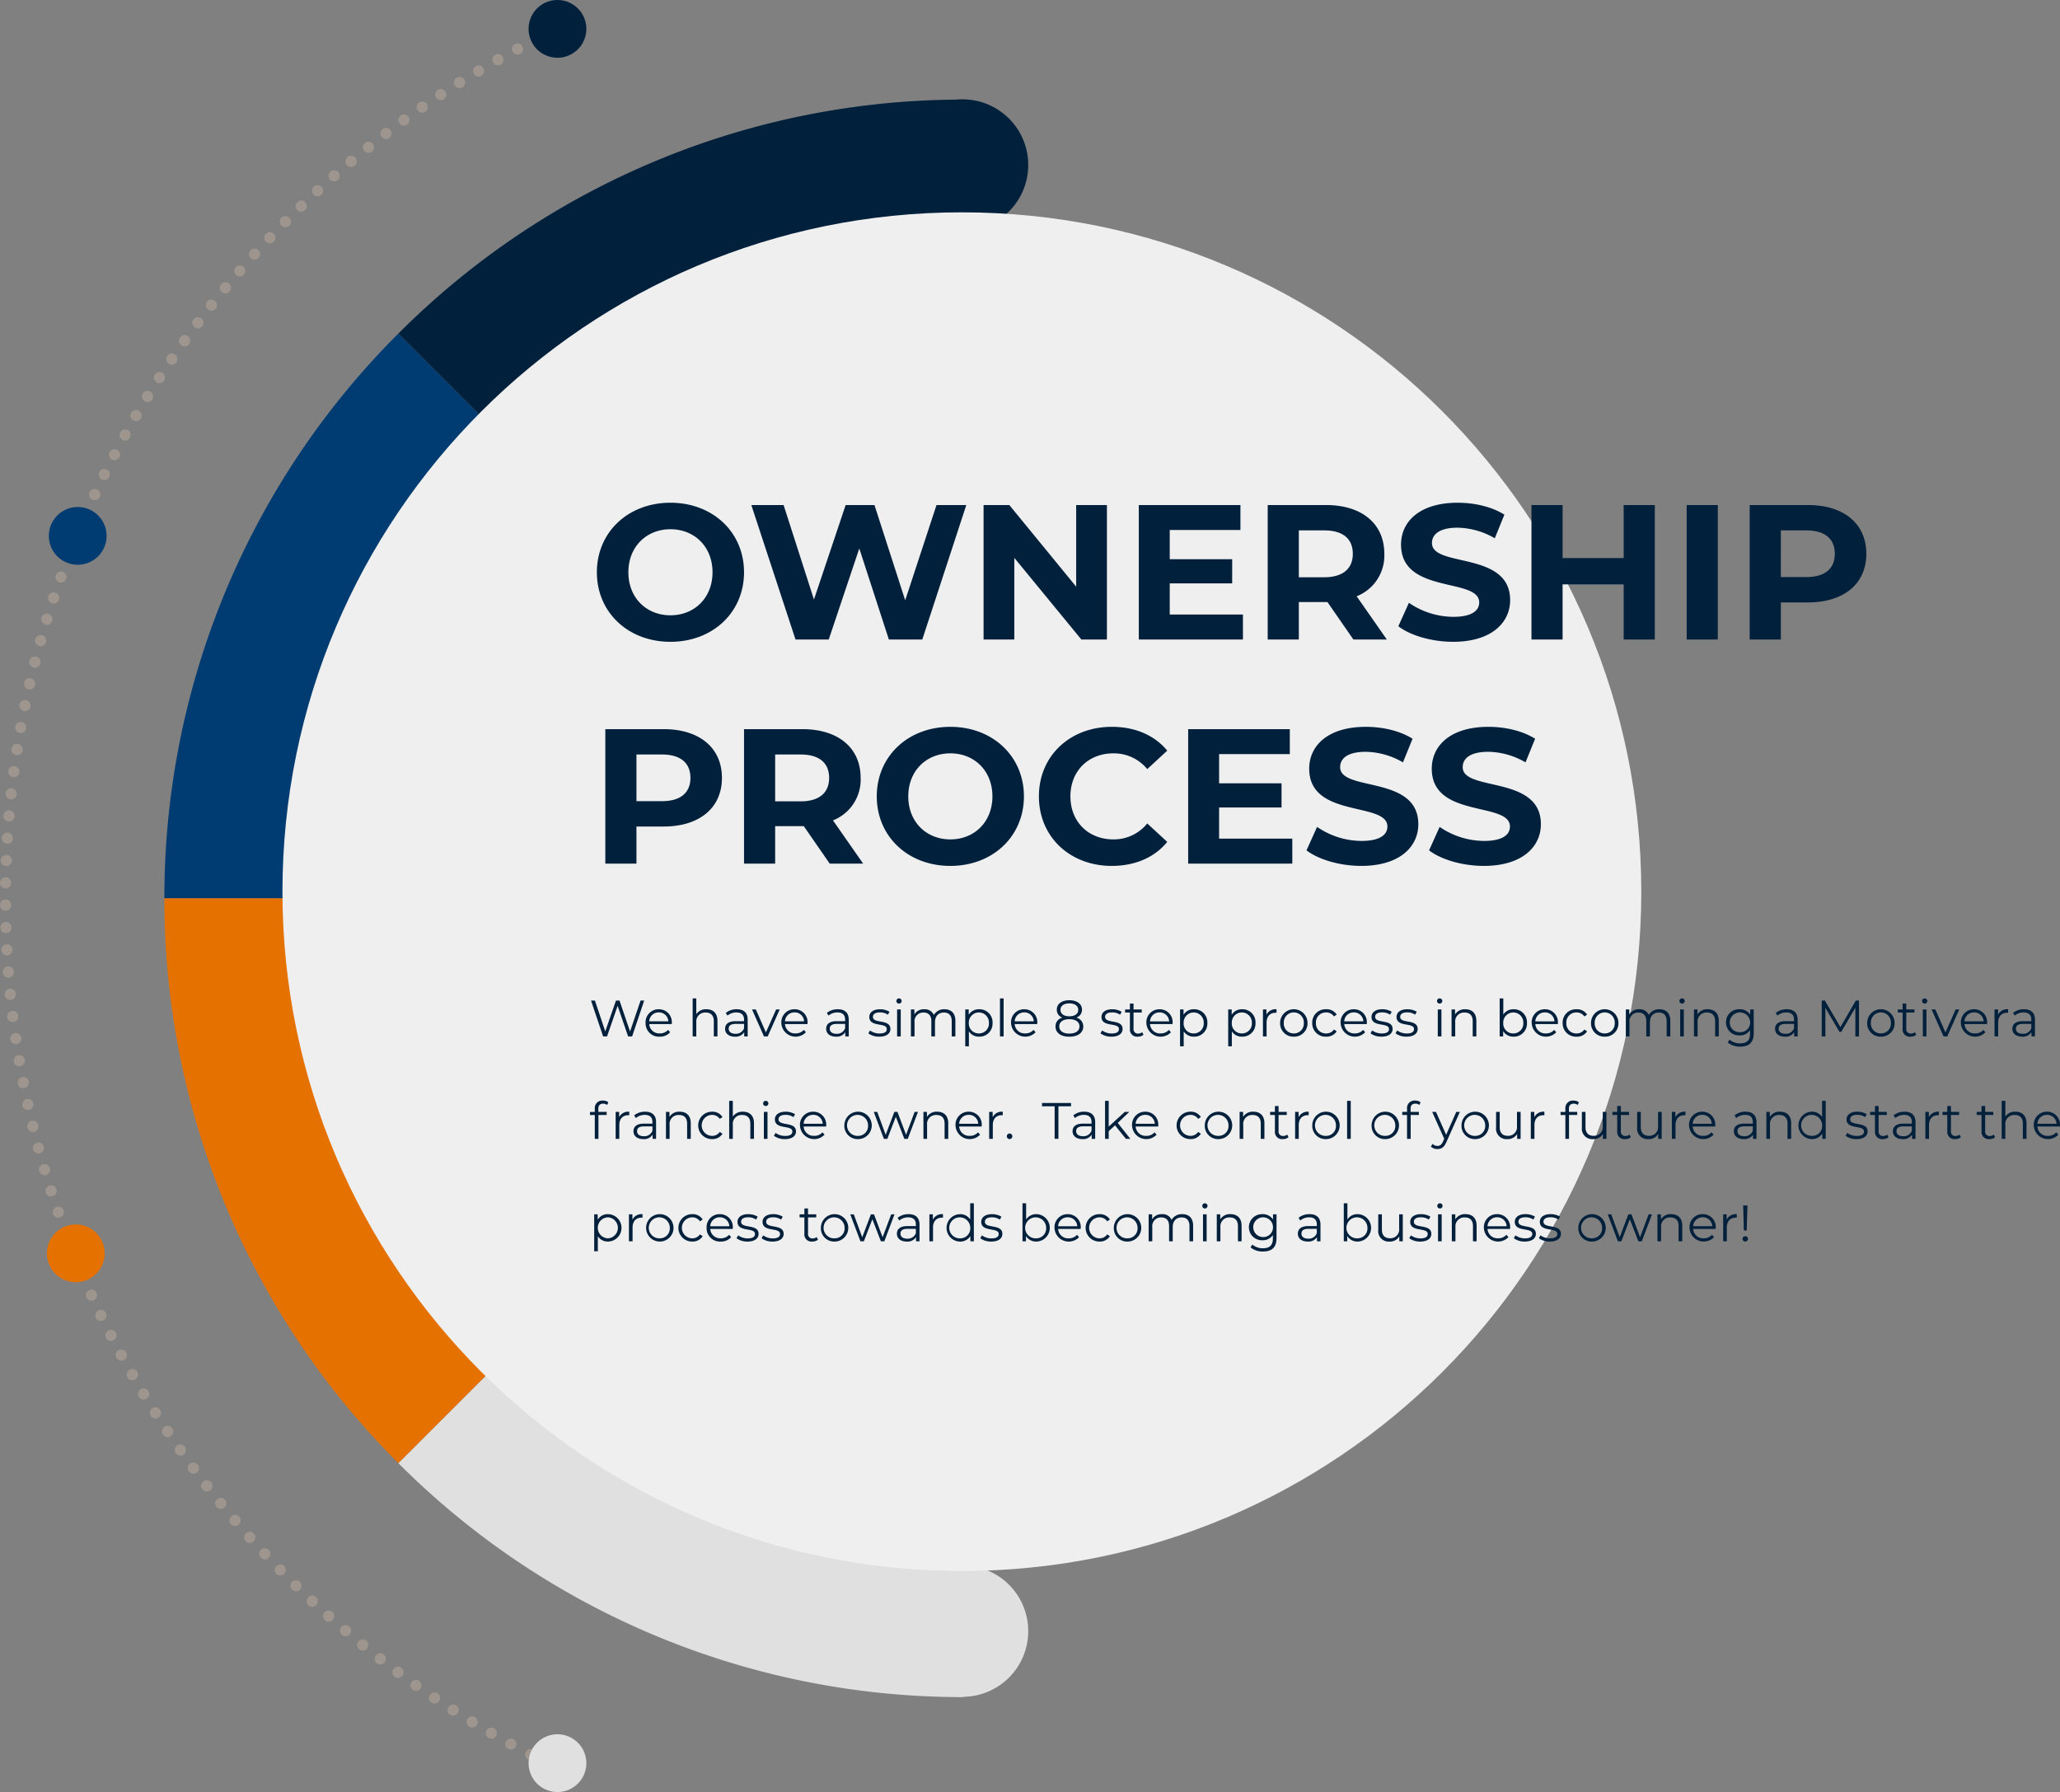
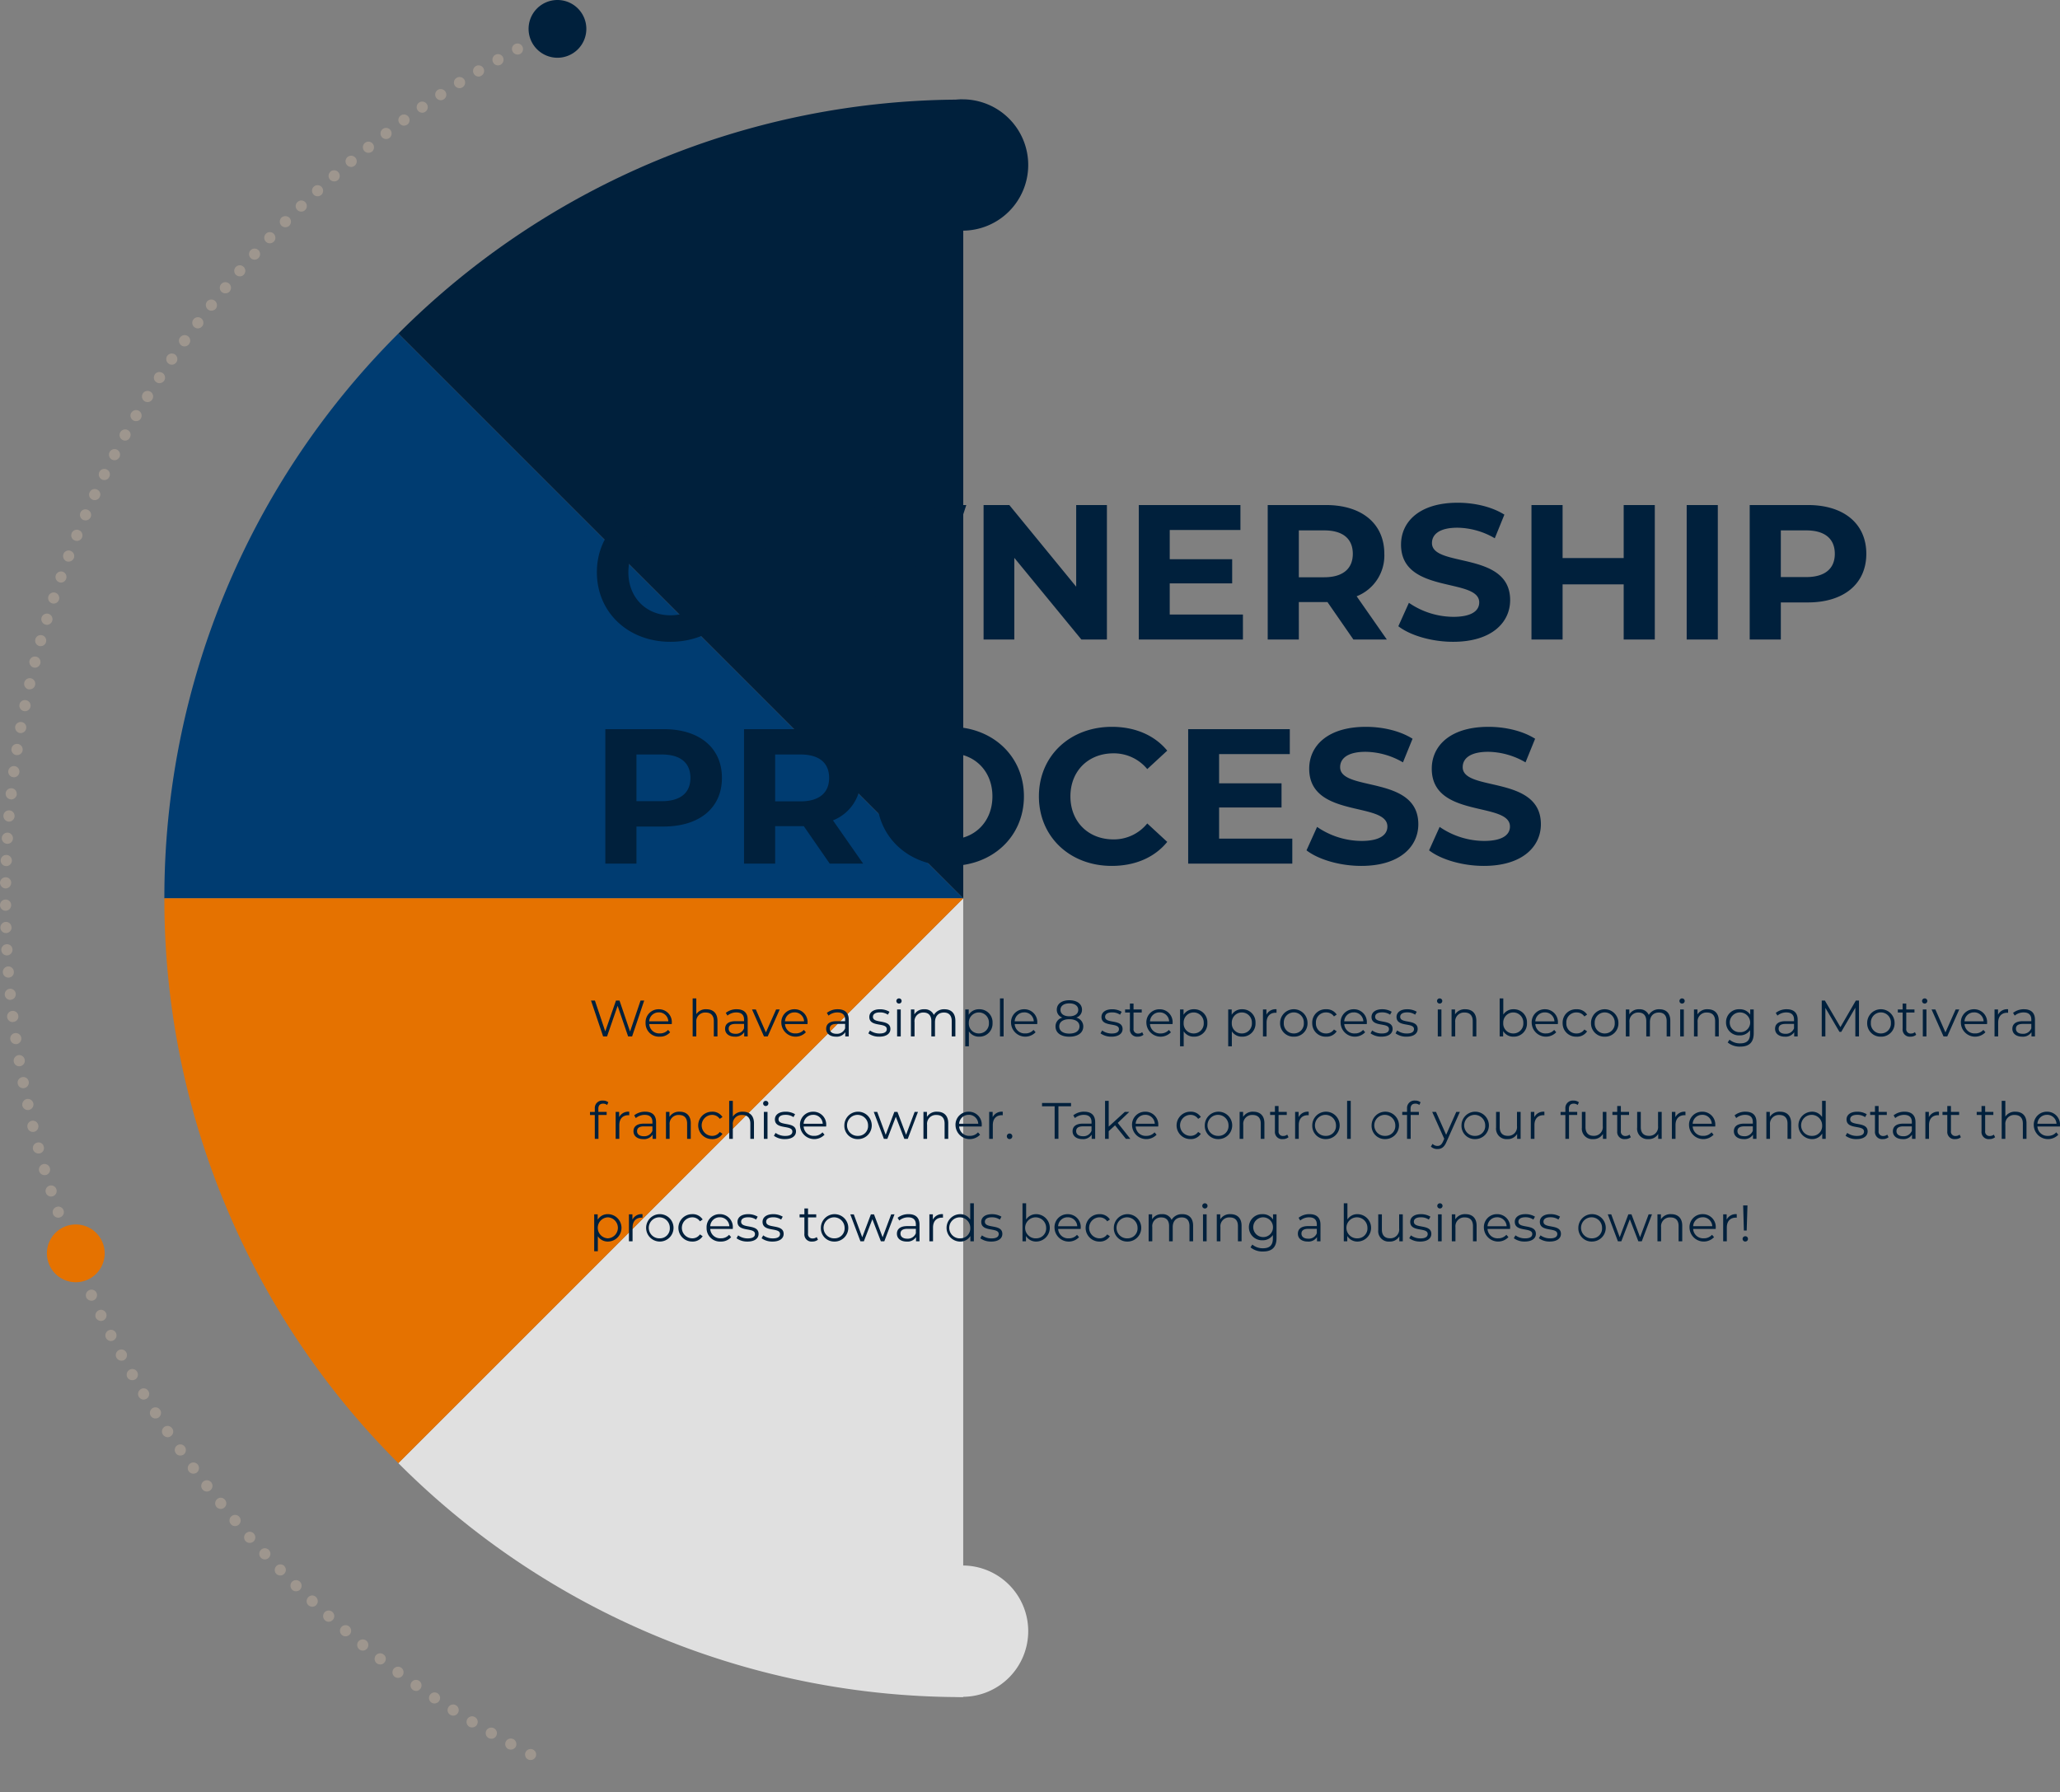
<svg xmlns="http://www.w3.org/2000/svg" width="643.392" height="559.761" viewBox="0 0 643.392 559.761">
  <rect x="0" y="0" width="643.392" height="559.761" fill="#808080" stroke="none" />
  <g id="Group_476" data-name="Group 476" transform="translate(-250 -3757.005)">
    <g id="Group_360" data-name="Group 360" transform="translate(-409.373 -4905.371)">
      <path id="Path_6097" data-name="Path 6097" d="M239.8,562.957a1.726,1.726,0,0,0-.79-2.324,1.727,1.727,0,0,0-1.585,3.068,1.51,1.51,0,0,0,.795.186,1.763,1.763,0,0,0,1.581-.93m-6.183-3.2a1.811,1.811,0,0,0-.7-2.375h-.046a1.736,1.736,0,0,0-1.627,3.068,1.528,1.528,0,0,0,.79.186,1.819,1.819,0,0,0,1.581-.879m-6.137-3.352a1.719,1.719,0,0,0-.651-2.417,1.776,1.776,0,0,0-2.376.651,1.748,1.748,0,0,0,.655,2.371,1.579,1.579,0,0,0,.879.237,1.631,1.631,0,0,0,1.492-.841m-6-3.533a1.694,1.694,0,0,0-.6-2.371,1.717,1.717,0,0,0-2.371.563,1.776,1.776,0,0,0,.558,2.413,1.627,1.627,0,0,0,.925.232,1.683,1.683,0,0,0,1.492-.837m-5.955-3.626a1.757,1.757,0,0,0-.507-2.413,1.745,1.745,0,0,0-1.906,2.924,1.926,1.926,0,0,0,.93.279,1.72,1.72,0,0,0,1.483-.79m-5.853-3.766a1.718,1.718,0,0,0-.465-2.417,1.741,1.741,0,0,0-1.953,2.882,1.947,1.947,0,0,0,.976.284,1.8,1.8,0,0,0,1.441-.748m-5.769-3.951a1.72,1.72,0,0,0-2.831-1.953,1.723,1.723,0,0,0,.418,2.417,2,2,0,0,0,1.023.33,1.686,1.686,0,0,0,1.39-.795m-5.667-3.993a1.782,1.782,0,0,0-.372-2.469,1.762,1.762,0,0,0-2.417.372,1.782,1.782,0,0,0,.372,2.469,1.607,1.607,0,0,0,1.023.321,1.732,1.732,0,0,0,1.395-.693m-5.583-4.189a1.667,1.667,0,0,0-.321-2.413,1.705,1.705,0,0,0-2.417.274,1.761,1.761,0,0,0,.279,2.464,1.869,1.869,0,0,0,1.069.377,1.635,1.635,0,0,0,1.39-.7m-5.481-4.277a1.761,1.761,0,0,0-.232-2.464,1.8,1.8,0,0,0-2.464.237,1.767,1.767,0,0,0,1.348,2.878,1.725,1.725,0,0,0,1.348-.651m-5.393-4.417a1.747,1.747,0,0,0-2.655-2.273,1.755,1.755,0,0,0,.186,2.459,1.779,1.779,0,0,0,1.162.418,1.817,1.817,0,0,0,1.306-.6m-5.3-4.551a1.722,1.722,0,0,0-.139-2.469,1.764,1.764,0,0,0-2.469.144,1.8,1.8,0,0,0,.144,2.464,1.708,1.708,0,0,0,1.162.46,1.725,1.725,0,0,0,1.3-.6m-5.16-4.649a1.759,1.759,0,0,0-.093-2.468,1.676,1.676,0,0,0-2.464.1,1.755,1.755,0,0,0,.088,2.459,1.959,1.959,0,0,0,1.213.469,1.667,1.667,0,0,0,1.255-.558m-5.067-4.793a1.759,1.759,0,0,0-2.51-2.464,1.812,1.812,0,0,0,.047,2.51,1.718,1.718,0,0,0,1.209.47,1.809,1.809,0,0,0,1.255-.516m-4.979-4.923a1.7,1.7,0,0,0,.051-2.422v-.047a1.761,1.761,0,0,0-2.51,2.469,1.9,1.9,0,0,0,1.255.507,1.565,1.565,0,0,0,1.2-.507m-4.835-4.979a1.742,1.742,0,1,0-2.459-.093,1.653,1.653,0,0,0,1.255.558,1.682,1.682,0,0,0,1.2-.465m-4.737-5.109a1.768,1.768,0,0,0,.14-2.469,1.715,1.715,0,0,0-2.464-.139,1.726,1.726,0,0,0,1.162,3.026,1.811,1.811,0,0,0,1.162-.418m-4.6-5.258a1.75,1.75,0,0,0,.186-2.459,1.747,1.747,0,1,0-2.655,2.273,1.678,1.678,0,0,0,1.348.609,1.774,1.774,0,0,0,1.12-.423m-4.509-5.346a1.7,1.7,0,0,0,.232-2.418,1.676,1.676,0,0,0-2.417-.279,1.772,1.772,0,0,0-.279,2.469,1.859,1.859,0,0,0,1.348.646,1.666,1.666,0,0,0,1.116-.418m-4.37-5.393a1.778,1.778,0,0,0,.325-2.464,1.757,1.757,0,0,0-2.789,2.138,1.761,1.761,0,0,0,1.395.7,1.863,1.863,0,0,0,1.069-.372m-4.235-5.532a1.806,1.806,0,0,0,.372-2.459,1.76,1.76,0,1,0-2.831,2.092,1.791,1.791,0,0,0,1.395.693,2.18,2.18,0,0,0,1.065-.325m-4.133-5.625a1.78,1.78,0,0,0,.418-2.459,1.733,1.733,0,0,0-2.836,1.994,1.657,1.657,0,0,0,1.441.744,1.829,1.829,0,0,0,.976-.279m-4-5.76a1.69,1.69,0,0,0,.469-2.422,1.741,1.741,0,1,0-2.882,1.953,1.855,1.855,0,0,0,1.488.79,1.429,1.429,0,0,0,.925-.321m-3.807-5.811a1.77,1.77,0,0,0,.507-2.422v.046a1.728,1.728,0,0,0-2.413-.553,1.763,1.763,0,0,0-.511,2.413,1.723,1.723,0,0,0,1.488.79,1.93,1.93,0,0,0,.93-.274m-3.719-5.909a1.729,1.729,0,0,0,.553-2.371,1.682,1.682,0,0,0-2.366-.6,1.742,1.742,0,0,0-.6,2.413,1.781,1.781,0,0,0,1.488.841,1.814,1.814,0,0,0,.93-.284m-3.58-6A1.748,1.748,0,0,0,112.975,442a1.792,1.792,0,0,0-.651,2.413,1.744,1.744,0,0,0,1.534.837,1.577,1.577,0,0,0,.883-.232m-3.445-6.044a1.8,1.8,0,0,0,.7-2.371,1.748,1.748,0,1,0-3.068,1.674,1.825,1.825,0,0,0,2.366.7m-3.3-6.183a1.749,1.749,0,0,0,.744-2.324,1.728,1.728,0,0,0-2.371-.744,1.749,1.749,0,0,0-.744,2.324,1.807,1.807,0,0,0,1.581.976,1.838,1.838,0,0,0,.79-.232m-3.161-6.23a1.736,1.736,0,1,0-1.534-3.115,1.814,1.814,0,0,0-.837,2.324,1.858,1.858,0,0,0,1.581.976,1.6,1.6,0,0,0,.79-.186m-3.026-6.271a1.792,1.792,0,0,0,.888-2.324,1.76,1.76,0,0,0-3.212,1.437v.047a1.837,1.837,0,0,0,1.632.976,1.911,1.911,0,0,0,.693-.135m-2.882-6.369a1.764,1.764,0,0,0,.934-2.283,1.74,1.74,0,1,0-3.208,1.348,1.778,1.778,0,0,0,1.627,1.069,1.53,1.53,0,0,0,.646-.135m-2.692-6.467a1.7,1.7,0,0,0,.976-2.232v-.042a1.752,1.752,0,1,0-1.627,2.413,1.5,1.5,0,0,0,.651-.139m-2.561-6.5a1.737,1.737,0,1,0-1.2-3.259,1.735,1.735,0,0,0-1.023,2.231,1.8,1.8,0,0,0,1.627,1.162,1.476,1.476,0,0,0,.6-.135m-2.413-6.56a1.721,1.721,0,1,0-1.116-3.254,1.72,1.72,0,0,0,.558,3.347,1.179,1.179,0,0,0,.558-.093m-2.236-6.6a1.732,1.732,0,1,0-2.18-1.116,1.728,1.728,0,0,0,1.622,1.209,2.336,2.336,0,0,0,.558-.093m-2.087-6.648a1.748,1.748,0,0,0,1.162-2.185,1.743,1.743,0,1,0-1.674,2.236,1.74,1.74,0,0,0,.511-.051M84.985,374.4a1.706,1.706,0,0,0,1.213-2.138,1.656,1.656,0,0,0-2.092-1.213,1.777,1.777,0,0,0-1.26,2.138,1.8,1.8,0,0,0,1.678,1.255,1.538,1.538,0,0,0,.46-.042m-1.767-6.746a1.742,1.742,0,0,0,1.26-2.138v.046a1.72,1.72,0,1,0-3.347.79A1.686,1.686,0,0,0,82.8,367.7a1.245,1.245,0,0,0,.414-.047M81.6,360.829a1.748,1.748,0,0,0,1.348-2.05,1.778,1.778,0,0,0-2.092-1.348,1.812,1.812,0,0,0-1.348,2.092,1.787,1.787,0,0,0,1.72,1.348,1.276,1.276,0,0,0,.372-.042m-1.441-6.838a1.739,1.739,0,0,0,1.344-2.041,1.713,1.713,0,0,0-2.041-1.353,1.736,1.736,0,0,0,.325,3.445.948.948,0,0,0,.372-.051m-1.3-6.834a1.727,1.727,0,0,0,1.395-2.045v.051a1.746,1.746,0,0,0-2-1.446,1.8,1.8,0,0,0-1.441,2,1.744,1.744,0,0,0,1.72,1.483c.093,0,.186-.046.325-.046m-1.162-6.88a1.737,1.737,0,1,0-.511-3.436,1.715,1.715,0,0,0-1.441,1.948,1.74,1.74,0,0,0,1.72,1.488Zm-.976-6.922a1.7,1.7,0,0,0,1.534-1.911,1.735,1.735,0,0,0-1.953-1.534,1.749,1.749,0,0,0,.232,3.487c.046,0,.139-.042.186-.042m-.79-6.931a1.728,1.728,0,0,0-.325-3.44,1.747,1.747,0,0,0,.139,3.487.286.286,0,0,0,.186-.047m-.655-6.927a1.687,1.687,0,0,0,1.581-1.855,1.728,1.728,0,0,0-1.855-1.632,1.769,1.769,0,0,0-1.581,1.906,1.72,1.72,0,0,0,1.72,1.581Zm-.507-6.927a1.79,1.79,0,0,0,1.669-1.86,1.7,1.7,0,0,0-1.855-1.627,1.745,1.745,0,0,0,.093,3.487Zm-.325-6.973a1.8,1.8,0,0,0,1.72-1.813H76.11a1.689,1.689,0,0,0-1.767-1.674,1.744,1.744,0,0,0,.046,3.487Zm-.139-6.973a1.757,1.757,0,0,0,1.72-1.767,1.743,1.743,0,0,0-3.487,0,1.757,1.757,0,0,0,1.72,1.767Zm1.72-8.689a1.7,1.7,0,0,0-1.674-1.771,1.76,1.76,0,0,0-1.813,1.72,1.821,1.821,0,0,0,1.72,1.767H74.3a1.746,1.746,0,0,0,1.72-1.715m-3.487-.051v0ZM76.245,283a1.754,1.754,0,0,0-1.669-1.813,1.745,1.745,0,1,0-.139,3.487h.046A1.769,1.769,0,0,0,76.245,283m.33-6.927h0a1.759,1.759,0,0,0-1.627-1.86,1.8,1.8,0,0,0-1.86,1.674,1.749,1.749,0,0,0,1.622,1.813h.144a1.7,1.7,0,0,0,1.72-1.627m.511-6.927a1.749,1.749,0,0,0-3.487-.279,1.806,1.806,0,0,0,1.627,1.911h.139a1.769,1.769,0,0,0,1.72-1.632m.7-6.88h-.047a1.7,1.7,0,0,0-1.534-1.906A1.722,1.722,0,0,0,74.3,261.9a1.759,1.759,0,0,0,1.534,1.911c.093,0,.139.042.186.042a1.839,1.839,0,0,0,1.767-1.581m.786-6.88a1.7,1.7,0,0,0-1.483-1.953,1.731,1.731,0,0,0-1.953,1.488,1.678,1.678,0,0,0,1.488,1.952.411.411,0,0,0,.228.047,1.71,1.71,0,0,0,1.72-1.534m1.027-6.834v-.042A1.763,1.763,0,0,0,76.11,248a1.8,1.8,0,0,0,1.483,2h.284a1.745,1.745,0,0,0,1.72-1.441m1.111-6.88a1.7,1.7,0,0,0-1.39-2,1.776,1.776,0,0,0-2.046,1.395,1.847,1.847,0,0,0,1.441,2.046h.279a1.737,1.737,0,0,0,1.715-1.441m1.348-6.787a1.739,1.739,0,0,0-1.39-2.045,1.71,1.71,0,0,0-2.046,1.348,1.741,1.741,0,0,0,1.348,2.046.925.925,0,0,0,.367.051,1.774,1.774,0,0,0,1.72-1.4M83.5,228.1a1.743,1.743,0,0,0-1.3-2.087,1.763,1.763,0,0,0-.79,3.436h.372A1.7,1.7,0,0,0,83.5,228.1m1.627-6.736h0a1.724,1.724,0,0,0-1.255-2.1,1.77,1.77,0,0,0-2.138,1.255,1.861,1.861,0,0,0,1.3,2.138c.144,0,.284.051.423.051a1.779,1.779,0,0,0,1.674-1.348m1.762-6.653h0a1.7,1.7,0,0,0-1.2-2.138,1.737,1.737,0,0,0-.93,3.347,1.591,1.591,0,0,0,.465.051,1.7,1.7,0,0,0,1.669-1.26m1.953-6.648a1.747,1.747,0,0,0-3.343-1.018,1.78,1.78,0,0,0,1.162,2.18,2.4,2.4,0,0,0,.511.093,1.776,1.776,0,0,0,1.669-1.255m2.1-6.6a1.735,1.735,0,1,0-2.185,1.12,1.047,1.047,0,0,0,.511.088,1.742,1.742,0,0,0,1.674-1.209m2.231-6.508a1.736,1.736,0,0,0-1.027-2.227,1.735,1.735,0,0,0-1.2,3.254,1.641,1.641,0,0,0,.6.135,1.749,1.749,0,0,0,1.632-1.162m2.417-6.5a1.723,1.723,0,0,0-1.023-2.236,1.706,1.706,0,0,0-2.236.976,1.8,1.8,0,0,0,.976,2.278,1.615,1.615,0,0,0,.655.093,1.757,1.757,0,0,0,1.627-1.111m2.552-6.415h0a1.759,1.759,0,0,0-3.25-1.348v.042a1.7,1.7,0,0,0,.976,2.231,1.641,1.641,0,0,0,.651.139,1.77,1.77,0,0,0,1.622-1.065m2.7-6.369a1.74,1.74,0,0,0-.925-2.283,1.7,1.7,0,0,0-2.278.883,1.724,1.724,0,0,0,.879,2.278,1.817,1.817,0,0,0,.7.139,1.728,1.728,0,0,0,1.622-1.018m2.84-6.327a1.666,1.666,0,0,0-.837-2.278,1.729,1.729,0,0,0-2.324.841,1.668,1.668,0,0,0,.837,2.273,1.472,1.472,0,0,0,.744.186,1.718,1.718,0,0,0,1.581-1.023m2.971-6.229a1.684,1.684,0,0,0-.786-2.324,1.729,1.729,0,0,0-2.324.79,1.769,1.769,0,0,0,.786,2.324,1.614,1.614,0,0,0,.79.186,1.677,1.677,0,0,0,1.534-.976m3.166-6.183v.046a1.754,1.754,0,0,0-.744-2.371,1.738,1.738,0,0,0-1.632,3.068,1.93,1.93,0,0,0,.841.232,1.793,1.793,0,0,0,1.534-.976m3.25-6.09a1.7,1.7,0,0,0-.646-2.371,1.749,1.749,0,1,0-.837,3.3,1.606,1.606,0,0,0,1.483-.93m3.445-5.992a1.731,1.731,0,1,0-2.975-1.771h-.046a1.748,1.748,0,0,0,.651,2.376,1.474,1.474,0,0,0,.883.228,1.681,1.681,0,0,0,1.488-.832m3.58-5.955a1.744,1.744,0,0,0-2.98-1.813,1.761,1.761,0,0,0,.6,2.417,1.886,1.886,0,0,0,.888.232,1.666,1.666,0,0,0,1.488-.837m3.719-5.853a1.758,1.758,0,0,0-.558-2.422,1.788,1.788,0,0,0-2.417.516h.047a1.687,1.687,0,0,0,.507,2.413,1.707,1.707,0,0,0,.934.284,1.867,1.867,0,0,0,1.488-.79m3.812-5.769a1.739,1.739,0,1,0-2.417.465,1.535,1.535,0,0,0,.976.325,1.712,1.712,0,0,0,1.441-.79m3.952-5.667h0a1.738,1.738,0,1,0-2.84-2v-.047a1.785,1.785,0,0,0,.418,2.469,1.73,1.73,0,0,0,2.422-.418m4.091-5.579h.042a1.777,1.777,0,0,0-.372-2.469,1.742,1.742,0,0,0-2.087,2.789,1.808,1.808,0,0,0,1.023.372,1.67,1.67,0,0,0,1.395-.693m4.277-5.49h0a1.807,1.807,0,0,0-.33-2.459,1.761,1.761,0,0,0-2.459.274,1.816,1.816,0,0,0,.321,2.464,1.6,1.6,0,0,0,1.074.372,1.867,1.867,0,0,0,1.395-.651m4.319-5.388h0a1.75,1.75,0,1,0-2.459.228,1.7,1.7,0,0,0,1.116.377,1.66,1.66,0,0,0,1.344-.6m4.468-5.3a1.73,1.73,0,1,0-2.464.186,1.852,1.852,0,0,0,1.162.418,1.591,1.591,0,0,0,1.3-.6m4.6-5.207a1.728,1.728,0,1,0-2.464.139,1.7,1.7,0,0,0,2.464-.139m4.742-5.067h0a1.755,1.755,0,0,0-.093-2.464,1.715,1.715,0,0,0-2.464.093,1.759,1.759,0,0,0,.093,2.469,1.75,1.75,0,0,0,2.464-.1m4.835-4.974a1.8,1.8,0,0,0,0-2.464,1.858,1.858,0,0,0-2.51,0,1.789,1.789,0,0,0,0,2.464,1.8,1.8,0,0,0,2.51,0m4.928-4.881a1.724,1.724,0,1,0-2.417-2.459,1.711,1.711,0,0,0-.051,2.459,1.816,1.816,0,0,0,1.26.511,1.592,1.592,0,0,0,1.209-.511m5.063-4.737a1.742,1.742,0,0,0-2.366-2.557,1.745,1.745,0,0,0-.093,2.459,1.66,1.66,0,0,0,1.255.558,1.808,1.808,0,0,0,1.2-.46m5.165-4.607a1.763,1.763,0,0,0-2.324-2.65v.051a1.72,1.72,0,0,0,1.162,3.017,1.785,1.785,0,0,0,1.162-.418m5.253-4.509h0a1.75,1.75,0,1,0-2.469-.228,1.8,1.8,0,0,0,1.348.646,1.686,1.686,0,0,0,1.12-.418m5.393-4.37a1.76,1.76,0,0,0,.232-2.464,1.71,1.71,0,0,0-2.417-.279,1.762,1.762,0,0,0-.279,2.464,1.718,1.718,0,0,0,1.348.651,1.9,1.9,0,0,0,1.116-.372m5.439-4.277a1.741,1.741,0,0,0-2.092-2.785,1.753,1.753,0,0,0-.325,2.459,1.733,1.733,0,0,0,1.395.655,1.588,1.588,0,0,0,1.023-.33m5.579-4.138A1.775,1.775,0,0,0,200.1,50.6a1.715,1.715,0,0,0-2.417-.372,1.691,1.691,0,0,0-.377,2.422,1.722,1.722,0,0,0,1.4.739,2.012,2.012,0,0,0,1.023-.325m5.672-4.045a1.735,1.735,0,1,0-2.417-.414,1.779,1.779,0,0,0,1.395.744,1.688,1.688,0,0,0,1.023-.33m5.718-3.859h0a1.7,1.7,0,0,0,.511-2.417,1.769,1.769,0,0,0-2.417-.511,1.76,1.76,0,0,0,.976,3.208,1.687,1.687,0,0,0,.93-.279m5.858-3.761h0a1.75,1.75,0,0,0,.558-2.422,1.769,1.769,0,0,0-2.417-.511,1.737,1.737,0,0,0-.562,2.376,1.8,1.8,0,0,0,1.492.832,1.721,1.721,0,0,0,.93-.274m5.9-3.626a1.731,1.731,0,1,0-1.762-2.98,1.756,1.756,0,0,0,.93,3.254,1.405,1.405,0,0,0,.832-.274m6.048-3.445a1.793,1.793,0,0,0,.651-2.413,1.737,1.737,0,1,0-3.022,1.715,1.685,1.685,0,0,0,1.534.93,1.894,1.894,0,0,0,.837-.232m6.09-3.347a1.749,1.749,0,0,0-1.678-3.068,1.692,1.692,0,0,0-.693,2.324,1.744,1.744,0,0,0,1.534.934,1.83,1.83,0,0,0,.837-.191m6.137-3.208a1.736,1.736,0,1,0-2.324-.79,1.8,1.8,0,0,0,1.581.976,1.484,1.484,0,0,0,.744-.186m6.229-3.068a1.735,1.735,0,0,0,.837-2.324,1.752,1.752,0,0,0-2.324-.79,1.714,1.714,0,0,0-.79,2.324,1.681,1.681,0,0,0,1.534.976,1.374,1.374,0,0,0,.744-.186" transform="translate(586.843 8648.242)" fill="#9e968e" />
      <g id="Group_355" data-name="Group 355">
        <path id="Path_6618" data-name="Path 6618" d="M82.3,145.567A20.509,20.509,0,1,1,61.79,125.061,20.5,20.5,0,0,1,82.3,145.567" transform="translate(898.213 9026.317)" fill="#e0e0e0" />
        <path id="Path_6087" data-name="Path 6087" d="M222.07,329.716V80.215L45.645,256.64A248.736,248.736,0,0,0,222.07,329.716" transform="translate(738.141 8862.768)" fill="#e0e0e0" />
      </g>
      <path id="Path_6088" data-name="Path 6088" d="M118.721,42.266,295.145,218.691H45.645A248.718,248.718,0,0,1,118.721,42.266" transform="translate(665.066 8724.297)" fill="#003c71" />
      <g id="Group_356" data-name="Group 356">
        <path id="Path_6617" data-name="Path 6617" d="M82.3,47.05a20.509,20.509,0,1,1-20.506-20.5A20.5,20.5,0,0,1,82.3,47.05" transform="translate(898.213 8666.856)" fill="#00203c" />
        <path id="Path_6089" data-name="Path 6089" d="M222.068,26.548v249.5L45.643,99.624A248.736,248.736,0,0,1,222.068,26.548" transform="translate(738.153 8666.943)" fill="#00203c" />
      </g>
      <path id="Path_6090" data-name="Path 6090" d="M295.145,80.216,118.721,256.641A248.736,248.736,0,0,1,45.645,80.216Z" transform="translate(665.066 8862.771)" fill="#e57200" />
      <path id="Path_6098" data-name="Path 6098" d="M70.965,28.874a9.019,9.019,0,1,0,9.019-9.019,9.018,9.018,0,0,0-9.019,9.019" transform="translate(753.499 8642.521)" fill="#00203c" />
-       <path id="Path_6099" data-name="Path 6099" d="M70.965,145.4a9.019,9.019,0,1,0,9.019-9.019,9.018,9.018,0,0,0-9.019,9.019" transform="translate(753.499 9067.717)" fill="#e0e0e0" />
      <path id="Path_6100" data-name="Path 6100" d="M103.325,111.147a9.019,9.019,0,1,0,9.019-9.019,9.018,9.018,0,0,0-9.019,9.019" transform="translate(570.701 8942.727)" fill="#e57200" />
-       <path id="Path_6101" data-name="Path 6101" d="M103.2,62.94a9.019,9.019,0,1,0,9.019-9.019A9.018,9.018,0,0,0,103.2,62.94" transform="translate(571.431 8766.824)" fill="#003c71" />
-       <path id="Path_6616" data-name="Path 6616" d="M212.2,458.967h0C95,458.967,0,363.962,0,246.769s95-212.2,212.2-212.2,212.2,95,212.2,212.2-95,212.2-212.2,212.2" transform="translate(747.591 8694.129)" fill="#efefef" />
    </g>
    <path id="Path_6776" data-name="Path 6776" d="M25.32,58.72c13.2,0,22.98-9.18,22.98-21.72S38.52,15.28,25.32,15.28C12.06,15.28,2.34,24.52,2.34,37S12.06,58.72,25.32,58.72Zm0-8.28c-7.5,0-13.14-5.46-13.14-13.44s5.64-13.44,13.14-13.44S38.46,29.02,38.46,37,32.82,50.44,25.32,50.44ZM108.42,16,98.64,45.76,89.04,16h-9l-9.9,29.52L60.66,16H50.58l13.8,42H74.76L84.3,29.56,93.54,58h10.44l13.74-42Zm43.62,0V41.5L131.16,16h-8.04V58h9.6V32.5L153.66,58h7.98V16Zm29.22,34.2V40.48h19.5V32.92h-19.5V23.8h22.08V16H171.6V58h32.52V50.2Zm67.8,7.8-9.42-13.5a13.655,13.655,0,0,0,8.64-13.26c0-9.42-7.02-15.24-18.24-15.24H211.86V58h9.72V46.3h8.94l8.1,11.7ZM238.44,31.24c0,4.56-3,7.32-8.94,7.32h-7.92V23.92h7.92C235.44,23.92,238.44,26.62,238.44,31.24Zm31.32,27.48c12,0,17.82-6,17.82-13.02,0-15.42-24.42-10.08-24.42-17.82,0-2.64,2.22-4.8,7.98-4.8a23.721,23.721,0,0,1,11.64,3.3l3-7.38c-3.9-2.46-9.3-3.72-14.58-3.72-11.94,0-17.7,5.94-17.7,13.08,0,15.6,24.42,10.2,24.42,18.06,0,2.58-2.34,4.5-8.1,4.5a24.7,24.7,0,0,1-13.86-4.38l-3.3,7.32C256.38,56.74,263.1,58.72,269.76,58.72ZM323.04,16V32.56H303.96V16h-9.72V58h9.72V40.78h19.08V58h9.72V16Zm19.68,42h9.72V16h-9.72Zm37.86-42H362.4V58h9.72V46.42h8.46c11.22,0,18.24-5.82,18.24-15.18C398.82,21.82,391.8,16,380.58,16Zm-.54,22.5h-7.92V23.92h7.92c5.94,0,8.94,2.7,8.94,7.32C388.98,35.8,385.98,38.5,380.04,38.5ZM23.16,86H4.98v42H14.7V116.42h8.46c11.22,0,18.24-5.82,18.24-15.18C41.4,91.82,34.38,86,23.16,86Zm-.54,22.5H14.7V93.92h7.92c5.94,0,8.94,2.7,8.94,7.32C31.56,105.8,28.56,108.5,22.62,108.5ZM85.5,128l-9.42-13.5a13.655,13.655,0,0,0,8.64-13.26C84.72,91.82,77.7,86,66.48,86H48.3v42h9.72V116.3h8.94l8.1,11.7ZM74.88,101.24c0,4.56-3,7.32-8.94,7.32H58.02V93.92h7.92C71.88,93.92,74.88,96.62,74.88,101.24Zm37.86,27.48c13.2,0,22.98-9.18,22.98-21.72s-9.78-21.72-22.98-21.72c-13.26,0-22.98,9.24-22.98,21.72S99.48,128.72,112.74,128.72Zm0-8.28c-7.5,0-13.14-5.46-13.14-13.44s5.64-13.44,13.14-13.44,13.14,5.46,13.14,13.44S120.24,120.44,112.74,120.44Zm50.4,8.28c7.32,0,13.38-2.64,17.34-7.5l-6.24-5.76a13.384,13.384,0,0,1-10.56,4.98c-7.86,0-13.44-5.52-13.44-13.44s5.58-13.44,13.44-13.44a13.513,13.513,0,0,1,10.56,4.92l6.24-5.76c-3.96-4.8-10.02-7.44-17.28-7.44-13.08,0-22.8,9.06-22.8,21.72S150.12,128.72,163.14,128.72Zm33.54-8.52v-9.72h19.5v-7.56h-19.5V93.8h22.08V86H187.02v42h32.52v-7.8Zm44.4,8.52c12,0,17.82-6,17.82-13.02,0-15.42-24.42-10.08-24.42-17.82,0-2.64,2.22-4.8,7.98-4.8a23.721,23.721,0,0,1,11.64,3.3l3-7.38c-3.9-2.46-9.3-3.72-14.58-3.72-11.94,0-17.7,5.94-17.7,13.08,0,15.6,24.42,10.2,24.42,18.06,0,2.58-2.34,4.5-8.1,4.5a24.7,24.7,0,0,1-13.86-4.38l-3.3,7.32C227.7,126.74,234.42,128.72,241.08,128.72Zm38.28,0c12,0,17.82-6,17.82-13.02,0-15.42-24.42-10.08-24.42-17.82,0-2.64,2.22-4.8,7.98-4.8a23.721,23.721,0,0,1,11.64,3.3l3-7.38c-3.9-2.46-9.3-3.72-14.58-3.72-11.94,0-17.7,5.94-17.7,13.08,0,15.6,24.42,10.2,24.42,18.06,0,2.58-2.34,4.5-8.1,4.5a24.7,24.7,0,0,1-13.86-4.38l-3.3,7.32C265.98,126.74,272.7,128.72,279.36,128.72Z" transform="translate(434.079 3898.759)" fill="#00203c" />
    <path id="Path_6775" data-name="Path 6775" d="M16.064,3.8l-3.28,9.68L9.488,3.8h-1.1L5.04,13.432,1.808,3.8H.592L4.368,15H5.6L8.9,5.448,12.176,15h1.248L17.2,3.8Zm9.76,6.992a4.01,4.01,0,0,0-4.08-4.272,4.053,4.053,0,0,0-4.112,4.272,4.168,4.168,0,0,0,4.416,4.288A4.143,4.143,0,0,0,25.3,13.7l-.64-.736a3.317,3.317,0,0,1-2.576,1.1,3.115,3.115,0,0,1-3.312-2.928h7.04C25.808,11.016,25.824,10.888,25.824,10.792Zm-4.08-3.3a2.927,2.927,0,0,1,2.992,2.8H18.768A2.923,2.923,0,0,1,21.744,7.5Zm14.88-.976a3.557,3.557,0,0,0-3.152,1.536V3.128H32.336V15h1.136V10.584a2.759,2.759,0,0,1,2.944-3.04c1.6,0,2.528.912,2.528,2.688V15H40.08V10.12C40.08,7.7,38.672,6.52,36.624,6.52Zm9.488,0a5.344,5.344,0,0,0-3.424,1.136L43.2,8.5A4.287,4.287,0,0,1,46,7.512c1.568,0,2.384.784,2.384,2.224v.512H45.712c-2.416,0-3.248,1.088-3.248,2.384,0,1.456,1.168,2.448,3.072,2.448a3.16,3.16,0,0,0,2.9-1.392V15H49.52V9.784C49.52,7.608,48.288,6.52,46.112,6.52Zm-.4,7.664c-1.344,0-2.128-.608-2.128-1.584,0-.864.528-1.5,2.16-1.5h2.64v1.376A2.693,2.693,0,0,1,45.712,14.184ZM58.4,6.584l-3.184,7.168L52.064,6.584H50.88L54.608,15h1.168L59.52,6.584Zm9.824,4.208a4.01,4.01,0,0,0-4.08-4.272,4.053,4.053,0,0,0-4.112,4.272A4.449,4.449,0,0,0,67.7,13.7l-.64-.736a3.317,3.317,0,0,1-2.576,1.1,3.115,3.115,0,0,1-3.312-2.928h7.04C68.208,11.016,68.224,10.888,68.224,10.792Zm-4.08-3.3a2.927,2.927,0,0,1,2.992,2.8H61.168A2.923,2.923,0,0,1,64.144,7.5ZM77.68,6.52a5.344,5.344,0,0,0-3.424,1.136l.512.848a4.287,4.287,0,0,1,2.8-.992c1.568,0,2.384.784,2.384,2.224v.512H77.28c-2.416,0-3.248,1.088-3.248,2.384,0,1.456,1.168,2.448,3.072,2.448A3.16,3.16,0,0,0,80,13.688V15h1.088V9.784C81.088,7.608,79.856,6.52,77.68,6.52Zm-.4,7.664c-1.344,0-2.128-.608-2.128-1.584,0-.864.528-1.5,2.16-1.5h2.64v1.376A2.693,2.693,0,0,1,77.28,14.184Zm13.344.9c2.192,0,3.472-.944,3.472-2.4,0-3.232-5.456-1.52-5.456-3.792,0-.8.672-1.392,2.192-1.392a4.314,4.314,0,0,1,2.48.72l.5-.912a5.7,5.7,0,0,0-2.976-.784c-2.144,0-3.328,1.024-3.328,2.4,0,3.328,5.456,1.6,5.456,3.792,0,.832-.656,1.376-2.256,1.376a5.083,5.083,0,0,1-2.992-.944l-.512.9A5.622,5.622,0,0,0,90.624,15.08ZM96.768,4.744a.816.816,0,0,0,.832-.832.807.807,0,0,0-.832-.784.808.808,0,1,0,0,1.616ZM96.192,15h1.136V6.584H96.192Zm14.8-8.48A3.665,3.665,0,0,0,107.664,8.3a3.023,3.023,0,0,0-2.992-1.776,3.4,3.4,0,0,0-3.088,1.6V6.584H100.5V15h1.136V10.584a2.713,2.713,0,0,1,2.816-3.04c1.536,0,2.432.912,2.432,2.688V15h1.136V10.584c0-1.92,1.088-3.04,2.816-3.04,1.52,0,2.416.912,2.416,2.688V15h1.136V10.12C114.384,7.7,113.04,6.52,110.992,6.52Zm10.816,0a3.666,3.666,0,0,0-3.248,1.728V6.584h-1.088V18.1h1.136V13.416a3.676,3.676,0,0,0,3.2,1.664A4.076,4.076,0,0,0,126,10.792,4.071,4.071,0,0,0,121.808,6.52Zm-.08,7.552a3.081,3.081,0,0,1-3.136-3.28,3.139,3.139,0,1,1,6.272,0A3.09,3.09,0,0,1,121.728,14.072ZM128.32,15h1.136V3.128H128.32Zm11.648-4.208a4.01,4.01,0,0,0-4.08-4.272,4.053,4.053,0,0,0-4.112,4.272A4.449,4.449,0,0,0,139.44,13.7l-.64-.736a3.317,3.317,0,0,1-2.576,1.1,3.115,3.115,0,0,1-3.312-2.928h7.04C139.952,11.016,139.968,10.888,139.968,10.792Zm-4.08-3.3a2.927,2.927,0,0,1,2.992,2.8h-5.968A2.923,2.923,0,0,1,135.888,7.5Zm16.256,1.632a2.536,2.536,0,0,0,1.792-2.464c0-1.824-1.584-2.96-3.952-2.96s-3.92,1.136-3.92,2.96a2.527,2.527,0,0,0,1.76,2.464,2.8,2.8,0,0,0-2.16,2.752c0,1.984,1.632,3.216,4.32,3.216,2.672,0,4.352-1.232,4.352-3.216A2.82,2.82,0,0,0,152.144,9.128ZM147.216,6.7c0-1.248,1.072-2.016,2.768-2.016,1.68,0,2.784.768,2.784,2.032,0,1.216-1.04,2-2.784,2S147.216,7.928,147.216,6.7Zm2.768,7.424c-1.984,0-3.152-.864-3.152-2.256,0-1.376,1.168-2.24,3.152-2.24s3.168.864,3.168,2.24C153.152,13.256,151.968,14.12,149.984,14.12Zm13.152.96c2.192,0,3.472-.944,3.472-2.4,0-3.232-5.456-1.52-5.456-3.792,0-.8.672-1.392,2.192-1.392a4.314,4.314,0,0,1,2.48.72l.5-.912a5.7,5.7,0,0,0-2.976-.784c-2.144,0-3.328,1.024-3.328,2.4,0,3.328,5.456,1.6,5.456,3.792,0,.832-.656,1.376-2.256,1.376a5.083,5.083,0,0,1-2.992-.944l-.512.9A5.622,5.622,0,0,0,163.136,15.08Zm9.6-1.408a1.88,1.88,0,0,1-1.248.432,1.348,1.348,0,0,1-1.456-1.536V7.544h2.56v-.96h-2.56V4.744H168.9v1.84h-1.5v.96h1.5v5.088a2.229,2.229,0,0,0,2.464,2.448,2.705,2.705,0,0,0,1.776-.592Zm9.5-2.88a4.01,4.01,0,0,0-4.08-4.272,4.053,4.053,0,0,0-4.112,4.272,4.449,4.449,0,0,0,7.664,2.912l-.64-.736a3.317,3.317,0,0,1-2.576,1.1,3.115,3.115,0,0,1-3.312-2.928h7.04C182.224,11.016,182.24,10.888,182.24,10.792Zm-4.08-3.3a2.927,2.927,0,0,1,2.992,2.8h-5.968A2.923,2.923,0,0,1,178.16,7.5ZM188.9,6.52a3.666,3.666,0,0,0-3.248,1.728V6.584H184.56V18.1H185.7V13.416a3.676,3.676,0,0,0,3.2,1.664,4.076,4.076,0,0,0,4.192-4.288A4.071,4.071,0,0,0,188.9,6.52Zm-.08,7.552a3.081,3.081,0,0,1-3.136-3.28,3.139,3.139,0,1,1,6.272,0A3.09,3.09,0,0,1,188.816,14.072Zm15.12-7.552a3.666,3.666,0,0,0-3.248,1.728V6.584H199.6V18.1h1.136V13.416a3.676,3.676,0,0,0,3.2,1.664,4.076,4.076,0,0,0,4.192-4.288A4.071,4.071,0,0,0,203.936,6.52Zm-.08,7.552a3.081,3.081,0,0,1-3.136-3.28,3.139,3.139,0,1,1,6.272,0A3.09,3.09,0,0,1,203.856,14.072Zm7.68-5.84V6.584h-1.088V15h1.136V10.712c0-1.984,1.072-3.1,2.832-3.1.08,0,.176.016.272.016V6.52A3.174,3.174,0,0,0,211.536,8.232Zm8.56,6.848a4.14,4.14,0,0,0,4.272-4.288,4.28,4.28,0,0,0-8.56,0A4.153,4.153,0,0,0,220.1,15.08Zm0-1.008a3.081,3.081,0,0,1-3.136-3.28,3.132,3.132,0,1,1,6.256,0A3.069,3.069,0,0,1,220.1,14.072Zm10.08,1.008a3.71,3.71,0,0,0,3.3-1.664l-.848-.576a2.847,2.847,0,0,1-2.448,1.232,3.083,3.083,0,0,1-3.184-3.28,3.092,3.092,0,0,1,3.184-3.28,2.861,2.861,0,0,1,2.448,1.248l.848-.576a3.676,3.676,0,0,0-3.3-1.664,4.143,4.143,0,0,0-4.336,4.272A4.155,4.155,0,0,0,230.176,15.08Zm12.72-4.288a4.01,4.01,0,0,0-4.08-4.272,4.053,4.053,0,0,0-4.112,4.272,4.449,4.449,0,0,0,7.664,2.912l-.64-.736a3.317,3.317,0,0,1-2.576,1.1,3.115,3.115,0,0,1-3.312-2.928h7.04C242.88,11.016,242.9,10.888,242.9,10.792Zm-4.08-3.3a2.927,2.927,0,0,1,2.992,2.8H235.84A2.923,2.923,0,0,1,238.816,7.5Zm8.656,7.584c2.192,0,3.472-.944,3.472-2.4,0-3.232-5.456-1.52-5.456-3.792,0-.8.672-1.392,2.192-1.392a4.314,4.314,0,0,1,2.48.72l.5-.912a5.7,5.7,0,0,0-2.976-.784c-2.144,0-3.328,1.024-3.328,2.4,0,3.328,5.456,1.6,5.456,3.792,0,.832-.656,1.376-2.256,1.376a5.083,5.083,0,0,1-2.992-.944l-.512.9A5.622,5.622,0,0,0,247.472,15.08Zm7.824,0c2.192,0,3.472-.944,3.472-2.4,0-3.232-5.456-1.52-5.456-3.792,0-.8.672-1.392,2.192-1.392a4.314,4.314,0,0,1,2.48.72l.5-.912A5.7,5.7,0,0,0,255.5,6.52c-2.144,0-3.328,1.024-3.328,2.4,0,3.328,5.456,1.6,5.456,3.792,0,.832-.656,1.376-2.256,1.376a5.083,5.083,0,0,1-2.992-.944l-.512.9A5.622,5.622,0,0,0,255.3,15.08ZM265.632,4.744a.816.816,0,0,0,.832-.832.807.807,0,0,0-.832-.784.808.808,0,1,0,0,1.616ZM265.056,15h1.136V6.584h-1.136Zm8.592-8.48a3.537,3.537,0,0,0-3.2,1.616V6.584H269.36V15H270.5V10.584a2.759,2.759,0,0,1,2.944-3.04c1.6,0,2.528.912,2.528,2.688V15H277.1V10.12C277.1,7.7,275.7,6.52,273.648,6.52Zm15.072,0a3.676,3.676,0,0,0-3.2,1.664V3.128h-1.136V15h1.088V13.336a3.646,3.646,0,0,0,3.248,1.744,4.085,4.085,0,0,0,4.192-4.288A4.071,4.071,0,0,0,288.72,6.52Zm-.08,7.552a3.081,3.081,0,0,1-3.136-3.28,3.139,3.139,0,1,1,6.272,0A3.09,3.09,0,0,1,288.64,14.072Zm13.936-3.28A4.01,4.01,0,0,0,298.5,6.52a4.053,4.053,0,0,0-4.112,4.272,4.449,4.449,0,0,0,7.664,2.912l-.64-.736a3.317,3.317,0,0,1-2.576,1.1,3.115,3.115,0,0,1-3.312-2.928h7.04C302.56,11.016,302.576,10.888,302.576,10.792ZM298.5,7.5a2.927,2.927,0,0,1,2.992,2.8H295.52A2.923,2.923,0,0,1,298.5,7.5Zm9.888,7.584a3.71,3.71,0,0,0,3.3-1.664l-.848-.576a2.847,2.847,0,0,1-2.448,1.232,3.083,3.083,0,0,1-3.184-3.28,3.092,3.092,0,0,1,3.184-3.28,2.861,2.861,0,0,1,2.448,1.248l.848-.576a3.676,3.676,0,0,0-3.3-1.664,4.143,4.143,0,0,0-4.336,4.272A4.155,4.155,0,0,0,308.384,15.08Zm8.816,0a4.14,4.14,0,0,0,4.272-4.288,4.28,4.28,0,0,0-8.56,0A4.153,4.153,0,0,0,317.2,15.08Zm0-1.008a3.081,3.081,0,0,1-3.136-3.28,3.132,3.132,0,1,1,6.256,0A3.069,3.069,0,0,1,317.2,14.072ZM334.288,6.52A3.665,3.665,0,0,0,330.96,8.3a3.023,3.023,0,0,0-2.992-1.776,3.4,3.4,0,0,0-3.088,1.6V6.584h-1.088V15h1.136V10.584a2.713,2.713,0,0,1,2.816-3.04c1.536,0,2.432.912,2.432,2.688V15h1.136V10.584c0-1.92,1.088-3.04,2.816-3.04,1.52,0,2.416.912,2.416,2.688V15h1.136V10.12C337.68,7.7,336.336,6.52,334.288,6.52Zm7.056-1.776a.816.816,0,0,0,.832-.832.807.807,0,0,0-.832-.784.808.808,0,1,0,0,1.616ZM340.768,15H341.9V6.584h-1.136Zm8.592-8.48a3.537,3.537,0,0,0-3.2,1.616V6.584h-1.088V15h1.136V10.584a2.759,2.759,0,0,1,2.944-3.04c1.6,0,2.528.912,2.528,2.688V15h1.136V10.12C352.816,7.7,351.408,6.52,349.36,6.52Zm13.28.064V8.2a3.8,3.8,0,0,0-3.328-1.68,4,4,0,0,0-4.224,4.064,4.027,4.027,0,0,0,4.224,4.1,3.787,3.787,0,0,0,3.28-1.632V14.12c0,2.08-.976,3.056-3.1,3.056a5.009,5.009,0,0,1-3.312-1.152l-.576.864a5.869,5.869,0,0,0,3.92,1.3c2.784,0,4.208-1.312,4.208-4.208V6.584Zm-3.216,7.088a3.008,3.008,0,0,1-3.184-3.088,3.194,3.194,0,0,1,6.384,0A3.022,3.022,0,0,1,359.424,13.672ZM374.048,6.52a5.344,5.344,0,0,0-3.424,1.136l.512.848a4.287,4.287,0,0,1,2.8-.992c1.568,0,2.384.784,2.384,2.224v.512h-2.672c-2.416,0-3.248,1.088-3.248,2.384,0,1.456,1.168,2.448,3.072,2.448a3.16,3.16,0,0,0,2.9-1.392V15h1.088V9.784C377.456,7.608,376.224,6.52,374.048,6.52Zm-.4,7.664c-1.344,0-2.128-.608-2.128-1.584,0-.864.528-1.5,2.16-1.5h2.64v1.376A2.693,2.693,0,0,1,373.648,14.184ZM395.632,3.8l-4.816,8.3-4.864-8.3h-.976V15h1.136V6.088l4.4,7.488h.56l4.4-7.536V15h1.136V3.8Zm7.824,11.28a4.14,4.14,0,0,0,4.272-4.288,4.28,4.28,0,0,0-8.56,0A4.153,4.153,0,0,0,403.456,15.08Zm0-1.008a3.081,3.081,0,0,1-3.136-3.28,3.132,3.132,0,1,1,6.256,0A3.069,3.069,0,0,1,403.456,14.072Zm10.624-.4a1.88,1.88,0,0,1-1.248.432,1.348,1.348,0,0,1-1.456-1.536V7.544h2.56v-.96h-2.56V4.744H410.24v1.84h-1.5v.96h1.5v5.088A2.229,2.229,0,0,0,412.7,15.08a2.705,2.705,0,0,0,1.776-.592Zm3.04-8.928a.816.816,0,0,0,.832-.832.807.807,0,0,0-.832-.784.808.808,0,1,0,0,1.616ZM416.544,15h1.136V6.584h-1.136ZM426.8,6.584l-3.184,7.168-3.152-7.168H419.28L423.008,15h1.168l3.744-8.416Zm9.824,4.208a4.01,4.01,0,0,0-4.08-4.272,4.053,4.053,0,0,0-4.112,4.272A4.449,4.449,0,0,0,436.1,13.7l-.64-.736a3.317,3.317,0,0,1-2.576,1.1,3.115,3.115,0,0,1-3.312-2.928h7.04C436.608,11.016,436.624,10.888,436.624,10.792Zm-4.08-3.3a2.927,2.927,0,0,1,2.992,2.8h-5.968A2.923,2.923,0,0,1,432.544,7.5Zm7.488.736V6.584h-1.088V15h1.136V10.712c0-1.984,1.072-3.1,2.832-3.1.08,0,.176.016.272.016V6.52A3.174,3.174,0,0,0,440.032,8.232ZM448.16,6.52a5.344,5.344,0,0,0-3.424,1.136l.512.848a4.287,4.287,0,0,1,2.8-.992c1.568,0,2.384.784,2.384,2.224v.512H447.76c-2.416,0-3.248,1.088-3.248,2.384,0,1.456,1.168,2.448,3.072,2.448a3.16,3.16,0,0,0,2.9-1.392V15h1.088V9.784C451.568,7.608,450.336,6.52,448.16,6.52Zm-.4,7.664c-1.344,0-2.128-.608-2.128-1.584,0-.864.528-1.5,2.16-1.5h2.64v1.376A2.693,2.693,0,0,1,447.76,14.184ZM4.368,36.008a1.924,1.924,0,0,1,1.248.416L6,35.576a2.667,2.667,0,0,0-1.68-.528,2.317,2.317,0,0,0-2.544,2.5v1.04H.272v.96h1.5V47H2.912V39.544h2.56v-.96H2.88v-.992C2.88,36.552,3.392,36.008,4.368,36.008Zm5.008,4.224V38.584H8.288V47H9.424V42.712c0-1.984,1.072-3.1,2.832-3.1.08,0,.176.016.272.016v-1.1A3.174,3.174,0,0,0,9.376,40.232ZM17.5,38.52a5.344,5.344,0,0,0-3.424,1.136l.512.848a4.287,4.287,0,0,1,2.8-.992c1.568,0,2.384.784,2.384,2.224v.512H17.1c-2.416,0-3.248,1.088-3.248,2.384,0,1.456,1.168,2.448,3.072,2.448a3.16,3.16,0,0,0,2.9-1.392V47h1.088V41.784C20.912,39.608,19.68,38.52,17.5,38.52Zm-.4,7.664c-1.344,0-2.128-.608-2.128-1.584,0-.864.528-1.5,2.16-1.5h2.64v1.376A2.693,2.693,0,0,1,17.1,46.184ZM28.288,38.52a3.537,3.537,0,0,0-3.2,1.616V38.584H24V47h1.136V42.584a2.759,2.759,0,0,1,2.944-3.04c1.6,0,2.528.912,2.528,2.688V47h1.136V42.12C31.744,39.7,30.336,38.52,28.288,38.52Zm10.064,8.56a3.71,3.71,0,0,0,3.3-1.664L40.8,44.84a2.847,2.847,0,0,1-2.448,1.232,3.281,3.281,0,0,1,0-6.56A2.861,2.861,0,0,1,40.8,40.76l.848-.576a3.676,3.676,0,0,0-3.3-1.664,4.28,4.28,0,1,0,0,8.56Zm9.68-8.56a3.557,3.557,0,0,0-3.152,1.536V35.128H43.744V47H44.88V42.584a2.759,2.759,0,0,1,2.944-3.04c1.6,0,2.528.912,2.528,2.688V47h1.136V42.12C51.488,39.7,50.08,38.52,48.032,38.52Zm7.12-1.776a.816.816,0,0,0,.832-.832.807.807,0,0,0-.832-.784.808.808,0,1,0,0,1.616ZM54.576,47h1.136V38.584H54.576Zm6.56.08c2.192,0,3.472-.944,3.472-2.4,0-3.232-5.456-1.52-5.456-3.792,0-.8.672-1.392,2.192-1.392a4.314,4.314,0,0,1,2.48.72l.5-.912a5.7,5.7,0,0,0-2.976-.784c-2.144,0-3.328,1.024-3.328,2.4,0,3.328,5.456,1.6,5.456,3.792,0,.832-.656,1.376-2.256,1.376a5.083,5.083,0,0,1-2.992-.944l-.512.9A5.622,5.622,0,0,0,61.136,47.08Zm12.912-4.288a4.01,4.01,0,0,0-4.08-4.272,4.053,4.053,0,0,0-4.112,4.272A4.449,4.449,0,0,0,73.52,45.7l-.64-.736a3.317,3.317,0,0,1-2.576,1.1,3.115,3.115,0,0,1-3.312-2.928h7.04C74.032,43.016,74.048,42.888,74.048,42.792Zm-4.08-3.3a2.927,2.927,0,0,1,2.992,2.8H66.992A2.923,2.923,0,0,1,69.968,39.5ZM84,47.08a4.28,4.28,0,1,0-4.288-4.288A4.14,4.14,0,0,0,84,47.08Zm0-1.008a3.284,3.284,0,1,1,3.12-3.28A3.081,3.081,0,0,1,84,46.072Zm17.664-7.488-2.672,7.152L96.3,38.584h-.976l-2.7,7.152-2.64-7.152H88.9L92.064,47h1.072l2.656-6.9L98.448,47H99.52l3.184-8.416Zm7.04-.064a3.537,3.537,0,0,0-3.2,1.616V38.584h-1.088V47h1.136V42.584a2.759,2.759,0,0,1,2.944-3.04c1.6,0,2.528.912,2.528,2.688V47h1.136V42.12C112.16,39.7,110.752,38.52,108.7,38.52Zm13.92,4.272a4.01,4.01,0,0,0-4.08-4.272,4.053,4.053,0,0,0-4.112,4.272A4.449,4.449,0,0,0,122.1,45.7l-.64-.736a3.317,3.317,0,0,1-2.576,1.1,3.115,3.115,0,0,1-3.312-2.928h7.04C122.608,43.016,122.624,42.888,122.624,42.792Zm-4.08-3.3a2.927,2.927,0,0,1,2.992,2.8h-5.968A2.923,2.923,0,0,1,118.544,39.5Zm7.488.736V38.584h-1.088V47h1.136V42.712c0-1.984,1.072-3.1,2.832-3.1.08,0,.176.016.272.016v-1.1A3.174,3.174,0,0,0,126.032,40.232Zm5.28,6.848a.874.874,0,0,0,.864-.88.86.86,0,0,0-.864-.864.847.847,0,0,0-.848.864A.861.861,0,0,0,131.312,47.08Zm14.08-.08h1.184V36.824h3.936V35.8h-9.056v1.024h3.936Zm9.248-8.48a5.344,5.344,0,0,0-3.424,1.136l.512.848a4.287,4.287,0,0,1,2.8-.992c1.568,0,2.384.784,2.384,2.224v.512H154.24c-2.416,0-3.248,1.088-3.248,2.384,0,1.456,1.168,2.448,3.072,2.448a3.16,3.16,0,0,0,2.9-1.392V47h1.088V41.784C158.048,39.608,156.816,38.52,154.64,38.52Zm-.4,7.664c-1.344,0-2.128-.608-2.128-1.584,0-.864.528-1.5,2.16-1.5h2.64v1.376A2.693,2.693,0,0,1,154.24,46.184ZM167.648,47h1.392L165.1,42.024l3.6-3.44H167.3l-5.024,4.592V35.128h-1.136V47h1.136V44.6l1.984-1.824Zm10.112-4.208a4.01,4.01,0,0,0-4.08-4.272,4.053,4.053,0,0,0-4.112,4.272,4.449,4.449,0,0,0,7.664,2.912l-.64-.736a3.317,3.317,0,0,1-2.576,1.1,3.115,3.115,0,0,1-3.312-2.928h7.04C177.744,43.016,177.76,42.888,177.76,42.792Zm-4.08-3.3a2.927,2.927,0,0,1,2.992,2.8H170.7A2.923,2.923,0,0,1,173.68,39.5Zm14.08,7.584a3.71,3.71,0,0,0,3.3-1.664l-.848-.576a2.847,2.847,0,0,1-2.448,1.232,3.281,3.281,0,0,1,0-6.56,2.861,2.861,0,0,1,2.448,1.248l.848-.576a3.676,3.676,0,0,0-3.3-1.664,4.28,4.28,0,1,0,0,8.56Zm8.816,0a4.28,4.28,0,1,0-4.288-4.288A4.14,4.14,0,0,0,196.576,47.08Zm0-1.008a3.284,3.284,0,1,1,3.12-3.28A3.081,3.081,0,0,1,196.576,46.072Zm10.88-7.552a3.537,3.537,0,0,0-3.2,1.616V38.584h-1.088V47H204.3V42.584a2.759,2.759,0,0,1,2.944-3.04c1.6,0,2.528.912,2.528,2.688V47h1.136V42.12C210.912,39.7,209.5,38.52,207.456,38.52Zm10.576,7.152a1.88,1.88,0,0,1-1.248.432,1.348,1.348,0,0,1-1.456-1.536V39.544h2.56v-.96h-2.56v-1.84h-1.136v1.84h-1.5v.96h1.5v5.088a2.229,2.229,0,0,0,2.464,2.448,2.705,2.705,0,0,0,1.776-.592Zm3.552-5.44V38.584H220.5V47h1.136V42.712c0-1.984,1.072-3.1,2.832-3.1.08,0,.176.016.272.016v-1.1A3.174,3.174,0,0,0,221.584,40.232Zm8.56,6.848a4.28,4.28,0,1,0-4.288-4.288A4.14,4.14,0,0,0,230.144,47.08Zm0-1.008a3.284,3.284,0,1,1,3.12-3.28A3.081,3.081,0,0,1,230.144,46.072Zm6.592.928h1.136V35.128h-1.136Zm11.936.08a4.28,4.28,0,1,0-4.288-4.288A4.14,4.14,0,0,0,248.672,47.08Zm0-1.008a3.284,3.284,0,1,1,3.12-3.28A3.081,3.081,0,0,1,248.672,46.072Zm9.376-10.064a1.924,1.924,0,0,1,1.248.416l.384-.848a2.667,2.667,0,0,0-1.68-.528,2.317,2.317,0,0,0-2.544,2.5v1.04h-1.5v.96h1.5V47h1.136V39.544h2.56v-.96H256.56v-.992C256.56,36.552,257.072,36.008,258.048,36.008Zm12.784,2.576-3.168,7.152L264.5,38.584h-1.184l3.76,8.4-.368.816c-.48,1.056-.992,1.408-1.744,1.408a2.1,2.1,0,0,1-1.536-.64l-.528.848a2.88,2.88,0,0,0,2.048.768c1.2,0,2.1-.528,2.8-2.176l4.208-9.424Zm5.92,8.5a4.28,4.28,0,1,0-4.288-4.288A4.14,4.14,0,0,0,276.752,47.08Zm0-1.008a3.284,3.284,0,1,1,3.12-3.28A3.081,3.081,0,0,1,276.752,46.072Zm13.04-7.488V43a2.737,2.737,0,0,1-2.864,3.056c-1.6,0-2.528-.912-2.528-2.7V38.584h-1.136v4.88a3.26,3.26,0,0,0,3.552,3.616,3.348,3.348,0,0,0,3.024-1.616V47h1.088V38.584Zm5.408,1.648V38.584h-1.088V47h1.136V42.712c0-1.984,1.072-3.1,2.832-3.1.08,0,.176.016.272.016v-1.1A3.174,3.174,0,0,0,295.2,40.232Zm12.3-4.224a1.924,1.924,0,0,1,1.248.416l.384-.848a2.667,2.667,0,0,0-1.68-.528,2.317,2.317,0,0,0-2.544,2.5v1.04h-1.5v.96h1.5V47h1.136V39.544h2.56v-.96h-2.592v-.992C306.016,36.552,306.528,36.008,307.5,36.008Zm9.088,2.576V43a2.737,2.737,0,0,1-2.864,3.056c-1.6,0-2.528-.912-2.528-2.7V38.584h-1.136v4.88a3.26,3.26,0,0,0,3.552,3.616,3.348,3.348,0,0,0,3.024-1.616V47h1.088V38.584Zm8.352,7.088a1.88,1.88,0,0,1-1.248.432,1.348,1.348,0,0,1-1.456-1.536V39.544h2.56v-.96h-2.56v-1.84H321.1v1.84h-1.5v.96h1.5v5.088a2.229,2.229,0,0,0,2.464,2.448,2.705,2.705,0,0,0,1.776-.592Zm8.912-7.088V43a2.737,2.737,0,0,1-2.864,3.056c-1.6,0-2.528-.912-2.528-2.7V38.584h-1.136v4.88a3.26,3.26,0,0,0,3.552,3.616,3.348,3.348,0,0,0,3.024-1.616V47h1.088V38.584Zm5.408,1.648V38.584h-1.088V47h1.136V42.712c0-1.984,1.072-3.1,2.832-3.1.08,0,.176.016.272.016v-1.1A3.174,3.174,0,0,0,339.264,40.232Zm12.464,2.56a4.01,4.01,0,0,0-4.08-4.272,4.053,4.053,0,0,0-4.112,4.272A4.449,4.449,0,0,0,351.2,45.7l-.64-.736a3.317,3.317,0,0,1-2.576,1.1,3.115,3.115,0,0,1-3.312-2.928h7.04C351.712,43.016,351.728,42.888,351.728,42.792Zm-4.08-3.3a2.927,2.927,0,0,1,2.992,2.8h-5.968A2.923,2.923,0,0,1,347.648,39.5Zm13.536-.976a5.344,5.344,0,0,0-3.424,1.136l.512.848a4.287,4.287,0,0,1,2.8-.992c1.568,0,2.384.784,2.384,2.224v.512h-2.672c-2.416,0-3.248,1.088-3.248,2.384,0,1.456,1.168,2.448,3.072,2.448a3.16,3.16,0,0,0,2.9-1.392V47h1.088V41.784C364.592,39.608,363.36,38.52,361.184,38.52Zm-.4,7.664c-1.344,0-2.128-.608-2.128-1.584,0-.864.528-1.5,2.16-1.5h2.64v1.376A2.693,2.693,0,0,1,360.784,46.184Zm11.184-7.664a3.537,3.537,0,0,0-3.2,1.616V38.584H367.68V47h1.136V42.584a2.759,2.759,0,0,1,2.944-3.04c1.6,0,2.528.912,2.528,2.688V47h1.136V42.12C375.424,39.7,374.016,38.52,371.968,38.52Zm13.12-3.392v5.056a3.676,3.676,0,0,0-3.2-1.664,4.281,4.281,0,0,0,0,8.56,3.646,3.646,0,0,0,3.248-1.744V47h1.088V35.128Zm-3.1,10.944a3.284,3.284,0,1,1,3.12-3.28A3.081,3.081,0,0,1,381.984,46.072ZM395.84,47.08c2.192,0,3.472-.944,3.472-2.4,0-3.232-5.456-1.52-5.456-3.792,0-.8.672-1.392,2.192-1.392a4.314,4.314,0,0,1,2.48.72l.5-.912a5.7,5.7,0,0,0-2.976-.784c-2.144,0-3.328,1.024-3.328,2.4,0,3.328,5.456,1.6,5.456,3.792,0,.832-.656,1.376-2.256,1.376a5.083,5.083,0,0,1-2.992-.944l-.512.9A5.623,5.623,0,0,0,395.84,47.08Zm9.6-1.408a1.88,1.88,0,0,1-1.248.432,1.348,1.348,0,0,1-1.456-1.536V39.544h2.56v-.96h-2.56v-1.84H401.6v1.84h-1.5v.96h1.5v5.088a2.229,2.229,0,0,0,2.464,2.448,2.705,2.705,0,0,0,1.776-.592Zm5.408-7.152a5.344,5.344,0,0,0-3.424,1.136l.512.848a4.287,4.287,0,0,1,2.8-.992c1.568,0,2.384.784,2.384,2.224v.512h-2.672c-2.416,0-3.248,1.088-3.248,2.384,0,1.456,1.168,2.448,3.072,2.448a3.16,3.16,0,0,0,2.9-1.392V47h1.088V41.784C414.256,39.608,413.024,38.52,410.848,38.52Zm-.4,7.664c-1.344,0-2.128-.608-2.128-1.584,0-.864.528-1.5,2.16-1.5h2.64v1.376A2.693,2.693,0,0,1,410.448,46.184Zm7.984-5.952V38.584h-1.088V47h1.136V42.712c0-1.984,1.072-3.1,2.832-3.1.08,0,.176.016.272.016v-1.1A3.174,3.174,0,0,0,418.432,40.232Zm9.6,5.44a1.88,1.88,0,0,1-1.248.432,1.348,1.348,0,0,1-1.456-1.536V39.544h2.56v-.96h-2.56v-1.84h-1.136v1.84h-1.5v.96h1.5v5.088a2.229,2.229,0,0,0,2.464,2.448,2.705,2.705,0,0,0,1.776-.592Zm10.688,0a1.88,1.88,0,0,1-1.248.432,1.348,1.348,0,0,1-1.456-1.536V39.544h2.56v-.96h-2.56v-1.84H434.88v1.84h-1.5v.96h1.5v5.088a2.229,2.229,0,0,0,2.464,2.448,2.705,2.705,0,0,0,1.776-.592Zm6.752-7.152a3.557,3.557,0,0,0-3.152,1.536V35.128h-1.136V47h1.136V42.584a2.759,2.759,0,0,1,2.944-3.04c1.6,0,2.528.912,2.528,2.688V47h1.136V42.12C448.928,39.7,447.52,38.52,445.472,38.52Zm13.92,4.272a4.01,4.01,0,0,0-4.08-4.272,4.053,4.053,0,0,0-4.112,4.272,4.449,4.449,0,0,0,7.664,2.912l-.64-.736a3.317,3.317,0,0,1-2.576,1.1,3.115,3.115,0,0,1-3.312-2.928h7.04C459.376,43.016,459.392,42.888,459.392,42.792Zm-4.08-3.3a2.927,2.927,0,0,1,2.992,2.8h-5.968A2.923,2.923,0,0,1,455.312,39.5ZM5.92,70.52a3.666,3.666,0,0,0-3.248,1.728V70.584H1.584V82.1H2.72V77.416a3.676,3.676,0,0,0,3.2,1.664,4.281,4.281,0,0,0,0-8.56Zm-.08,7.552a3.283,3.283,0,0,1,0-6.56,3.283,3.283,0,0,1,0,6.56Zm7.68-5.84V70.584H12.432V79h1.136V74.712c0-1.984,1.072-3.1,2.832-3.1.08,0,.176.016.272.016v-1.1A3.174,3.174,0,0,0,13.52,72.232Zm8.56,6.848a4.28,4.28,0,0,0,0-8.56,4.28,4.28,0,1,0,0,8.56Zm0-1.008a3.284,3.284,0,1,1,3.12-3.28A3.081,3.081,0,0,1,22.08,78.072ZM32.16,79.08a3.71,3.71,0,0,0,3.3-1.664l-.848-.576a2.847,2.847,0,0,1-2.448,1.232,3.281,3.281,0,0,1,0-6.56,2.861,2.861,0,0,1,2.448,1.248l.848-.576a3.676,3.676,0,0,0-3.3-1.664,4.28,4.28,0,1,0,0,8.56Zm12.72-4.288A4.01,4.01,0,0,0,40.8,70.52a4.053,4.053,0,0,0-4.112,4.272A4.168,4.168,0,0,0,41.1,79.08,4.143,4.143,0,0,0,44.352,77.7l-.64-.736a3.317,3.317,0,0,1-2.576,1.1,3.115,3.115,0,0,1-3.312-2.928h7.04C44.864,75.016,44.88,74.888,44.88,74.792ZM40.8,71.5a2.927,2.927,0,0,1,2.992,2.8H37.824A2.923,2.923,0,0,1,40.8,71.5Zm8.656,7.584c2.192,0,3.472-.944,3.472-2.4,0-3.232-5.456-1.52-5.456-3.792,0-.8.672-1.392,2.192-1.392a4.314,4.314,0,0,1,2.48.72l.5-.912a5.7,5.7,0,0,0-2.976-.784c-2.144,0-3.328,1.024-3.328,2.4,0,3.328,5.456,1.6,5.456,3.792,0,.832-.656,1.376-2.256,1.376a5.083,5.083,0,0,1-2.992-.944l-.512.9A5.622,5.622,0,0,0,49.456,79.08Zm7.824,0c2.192,0,3.472-.944,3.472-2.4,0-3.232-5.456-1.52-5.456-3.792,0-.8.672-1.392,2.192-1.392a4.314,4.314,0,0,1,2.48.72l.5-.912a5.7,5.7,0,0,0-2.976-.784c-2.144,0-3.328,1.024-3.328,2.4,0,3.328,5.456,1.6,5.456,3.792,0,.832-.656,1.376-2.256,1.376a5.083,5.083,0,0,1-2.992-.944l-.512.9A5.622,5.622,0,0,0,57.28,79.08Zm13.792-1.408a1.88,1.88,0,0,1-1.248.432,1.348,1.348,0,0,1-1.456-1.536V71.544h2.56v-.96h-2.56v-1.84H67.232v1.84h-1.5v.96h1.5v5.088A2.229,2.229,0,0,0,69.7,79.08a2.705,2.705,0,0,0,1.776-.592Zm5.6,1.408a4.28,4.28,0,1,0-4.288-4.288A4.14,4.14,0,0,0,76.672,79.08Zm0-1.008a3.284,3.284,0,1,1,3.12-3.28A3.081,3.081,0,0,1,76.672,78.072Zm17.664-7.488-2.672,7.152-2.688-7.152H88l-2.7,7.152-2.64-7.152H81.568L84.736,79h1.072l2.656-6.9L91.12,79h1.072l3.184-8.416Zm5.44-.064a5.344,5.344,0,0,0-3.424,1.136l.512.848a4.287,4.287,0,0,1,2.8-.992c1.568,0,2.384.784,2.384,2.224v.512H99.376c-2.416,0-3.248,1.088-3.248,2.384,0,1.456,1.168,2.448,3.072,2.448a3.16,3.16,0,0,0,2.9-1.392V79h1.088V73.784C103.184,71.608,101.952,70.52,99.776,70.52Zm-.4,7.664c-1.344,0-2.128-.608-2.128-1.584,0-.864.528-1.5,2.16-1.5h2.64v1.376A2.693,2.693,0,0,1,99.376,78.184Zm7.984-5.952V70.584h-1.088V79h1.136V74.712c0-1.984,1.072-3.1,2.832-3.1.08,0,.176.016.272.016v-1.1A3.174,3.174,0,0,0,107.36,72.232Zm11.664-5.1v5.056a3.676,3.676,0,0,0-3.2-1.664,4.281,4.281,0,0,0,0,8.56,3.646,3.646,0,0,0,3.248-1.744V79h1.088V67.128Zm-3.1,10.944a3.284,3.284,0,1,1,3.12-3.28A3.081,3.081,0,0,1,115.92,78.072Zm9.664,1.008c2.192,0,3.472-.944,3.472-2.4,0-3.232-5.456-1.52-5.456-3.792,0-.8.672-1.392,2.192-1.392a4.314,4.314,0,0,1,2.48.72l.5-.912a5.7,5.7,0,0,0-2.976-.784c-2.144,0-3.328,1.024-3.328,2.4,0,3.328,5.456,1.6,5.456,3.792,0,.832-.656,1.376-2.256,1.376a5.083,5.083,0,0,1-2.992-.944l-.512.9A5.622,5.622,0,0,0,125.584,79.08Zm14.1-8.56a3.676,3.676,0,0,0-3.2,1.664V67.128h-1.136V79h1.088V77.336a3.646,3.646,0,0,0,3.248,1.744,4.281,4.281,0,0,0,0-8.56Zm-.08,7.552a3.283,3.283,0,1,1,3.136-3.28A3.081,3.081,0,0,1,139.6,78.072Zm13.936-3.28a4.01,4.01,0,0,0-4.08-4.272,4.053,4.053,0,0,0-4.112,4.272,4.449,4.449,0,0,0,7.664,2.912l-.64-.736a3.317,3.317,0,0,1-2.576,1.1,3.115,3.115,0,0,1-3.312-2.928h7.04C153.52,75.016,153.536,74.888,153.536,74.792Zm-4.08-3.3a2.927,2.927,0,0,1,2.992,2.8H146.48A2.923,2.923,0,0,1,149.456,71.5Zm9.888,7.584a3.71,3.71,0,0,0,3.3-1.664l-.848-.576a2.847,2.847,0,0,1-2.448,1.232,3.281,3.281,0,0,1,0-6.56,2.861,2.861,0,0,1,2.448,1.248l.848-.576a3.676,3.676,0,0,0-3.3-1.664,4.28,4.28,0,1,0,0,8.56Zm8.816,0a4.28,4.28,0,1,0-4.288-4.288A4.14,4.14,0,0,0,168.16,79.08Zm0-1.008a3.284,3.284,0,1,1,3.12-3.28A3.081,3.081,0,0,1,168.16,78.072Zm17.088-7.552A3.665,3.665,0,0,0,181.92,72.3a3.023,3.023,0,0,0-2.992-1.776,3.4,3.4,0,0,0-3.088,1.6V70.584h-1.088V79h1.136V74.584a2.713,2.713,0,0,1,2.816-3.04c1.536,0,2.432.912,2.432,2.688V79h1.136V74.584c0-1.92,1.088-3.04,2.816-3.04,1.52,0,2.416.912,2.416,2.688V79h1.136V74.12C188.64,71.7,187.3,70.52,185.248,70.52Zm7.056-1.776a.816.816,0,0,0,.832-.832.807.807,0,0,0-.832-.784.808.808,0,1,0,0,1.616ZM191.728,79h1.136V70.584h-1.136Zm8.592-8.48a3.537,3.537,0,0,0-3.2,1.616V70.584h-1.088V79h1.136V74.584a2.759,2.759,0,0,1,2.944-3.04c1.6,0,2.528.912,2.528,2.688V79h1.136V74.12C203.776,71.7,202.368,70.52,200.32,70.52Zm13.28.064V72.2a3.8,3.8,0,0,0-3.328-1.68,4.082,4.082,0,1,0,0,8.16,3.787,3.787,0,0,0,3.28-1.632V78.12c0,2.08-.976,3.056-3.1,3.056a5.009,5.009,0,0,1-3.312-1.152l-.576.864a5.869,5.869,0,0,0,3.92,1.3c2.784,0,4.208-1.312,4.208-4.208V70.584Zm-3.216,7.088a3.082,3.082,0,1,1,3.2-3.088A3.008,3.008,0,0,1,210.384,77.672Zm14.624-7.152a5.344,5.344,0,0,0-3.424,1.136l.512.848a4.287,4.287,0,0,1,2.8-.992c1.568,0,2.384.784,2.384,2.224v.512h-2.672c-2.416,0-3.248,1.088-3.248,2.384,0,1.456,1.168,2.448,3.072,2.448a3.16,3.16,0,0,0,2.9-1.392V79h1.088V73.784C228.416,71.608,227.184,70.52,225.008,70.52Zm-.4,7.664c-1.344,0-2.128-.608-2.128-1.584,0-.864.528-1.5,2.16-1.5h2.64v1.376A2.693,2.693,0,0,1,224.608,78.184Zm15.424-7.664a3.676,3.676,0,0,0-3.2,1.664V67.128H235.7V79h1.088V77.336a3.646,3.646,0,0,0,3.248,1.744,4.281,4.281,0,0,0,0-8.56Zm-.08,7.552a3.283,3.283,0,1,1,3.136-3.28A3.081,3.081,0,0,1,239.952,78.072Zm13.04-7.488V75a2.737,2.737,0,0,1-2.864,3.056c-1.6,0-2.528-.912-2.528-2.7V70.584h-1.136v4.88a3.26,3.26,0,0,0,3.552,3.616,3.348,3.348,0,0,0,3.024-1.616V79h1.088V70.584Zm6.576,8.5c2.192,0,3.472-.944,3.472-2.4,0-3.232-5.456-1.52-5.456-3.792,0-.8.672-1.392,2.192-1.392a4.314,4.314,0,0,1,2.48.72l.5-.912a5.7,5.7,0,0,0-2.976-.784c-2.144,0-3.328,1.024-3.328,2.4,0,3.328,5.456,1.6,5.456,3.792,0,.832-.656,1.376-2.256,1.376a5.083,5.083,0,0,1-2.992-.944l-.512.9A5.623,5.623,0,0,0,259.568,79.08Zm6.144-10.336a.816.816,0,0,0,.832-.832.807.807,0,0,0-.832-.784.808.808,0,1,0,0,1.616ZM265.136,79h1.136V70.584h-1.136Zm8.592-8.48a3.537,3.537,0,0,0-3.2,1.616V70.584H269.44V79h1.136V74.584a2.759,2.759,0,0,1,2.944-3.04c1.6,0,2.528.912,2.528,2.688V79h1.136V74.12C277.184,71.7,275.776,70.52,273.728,70.52Zm13.92,4.272a4.01,4.01,0,0,0-4.08-4.272,4.053,4.053,0,0,0-4.112,4.272A4.449,4.449,0,0,0,287.12,77.7l-.64-.736a3.317,3.317,0,0,1-2.576,1.1,3.115,3.115,0,0,1-3.312-2.928h7.04C287.632,75.016,287.648,74.888,287.648,74.792Zm-4.08-3.3a2.927,2.927,0,0,1,2.992,2.8h-5.968A2.923,2.923,0,0,1,283.568,71.5Zm8.656,7.584c2.192,0,3.472-.944,3.472-2.4,0-3.232-5.456-1.52-5.456-3.792,0-.8.672-1.392,2.192-1.392a4.314,4.314,0,0,1,2.48.72l.5-.912a5.7,5.7,0,0,0-2.976-.784c-2.144,0-3.328,1.024-3.328,2.4,0,3.328,5.456,1.6,5.456,3.792,0,.832-.656,1.376-2.256,1.376a5.083,5.083,0,0,1-2.992-.944l-.512.9A5.623,5.623,0,0,0,292.224,79.08Zm7.824,0c2.192,0,3.472-.944,3.472-2.4,0-3.232-5.456-1.52-5.456-3.792,0-.8.672-1.392,2.192-1.392a4.314,4.314,0,0,1,2.48.72l.5-.912a5.7,5.7,0,0,0-2.976-.784c-2.144,0-3.328,1.024-3.328,2.4,0,3.328,5.456,1.6,5.456,3.792,0,.832-.656,1.376-2.256,1.376a5.083,5.083,0,0,1-2.992-.944l-.512.9A5.623,5.623,0,0,0,300.048,79.08Zm13.2,0a4.28,4.28,0,1,0-4.288-4.288A4.14,4.14,0,0,0,313.248,79.08Zm0-1.008a3.284,3.284,0,1,1,3.12-3.28A3.081,3.081,0,0,1,313.248,78.072Zm17.664-7.488-2.672,7.152-2.688-7.152h-.976l-2.7,7.152-2.64-7.152h-1.088L321.312,79h1.072l2.656-6.9L327.7,79h1.072l3.184-8.416Zm7.04-.064a3.537,3.537,0,0,0-3.2,1.616V70.584h-1.088V79H334.8V74.584a2.759,2.759,0,0,1,2.944-3.04c1.6,0,2.528.912,2.528,2.688V79h1.136V74.12C341.408,71.7,340,70.52,337.952,70.52Zm13.92,4.272a4.01,4.01,0,0,0-4.08-4.272,4.053,4.053,0,0,0-4.112,4.272,4.449,4.449,0,0,0,7.664,2.912l-.64-.736a3.317,3.317,0,0,1-2.576,1.1,3.115,3.115,0,0,1-3.312-2.928h7.04C351.856,75.016,351.872,74.888,351.872,74.792Zm-4.08-3.3a2.927,2.927,0,0,1,2.992,2.8h-5.968A2.923,2.923,0,0,1,347.792,71.5Zm7.488.736V70.584h-1.088V79h1.136V74.712c0-1.984,1.072-3.1,2.832-3.1.08,0,.176.016.272.016v-1.1A3.174,3.174,0,0,0,355.28,72.232Zm5.376,3.408h.88l.24-7.84h-1.344Zm.448,3.44a.826.826,0,0,0,.832-.832.8.8,0,0,0-.832-.816.817.817,0,0,0-.848.816A.84.84,0,0,0,361.1,79.08Z" transform="translate(434 4065.738)" fill="#00203c" />
  </g>
</svg>